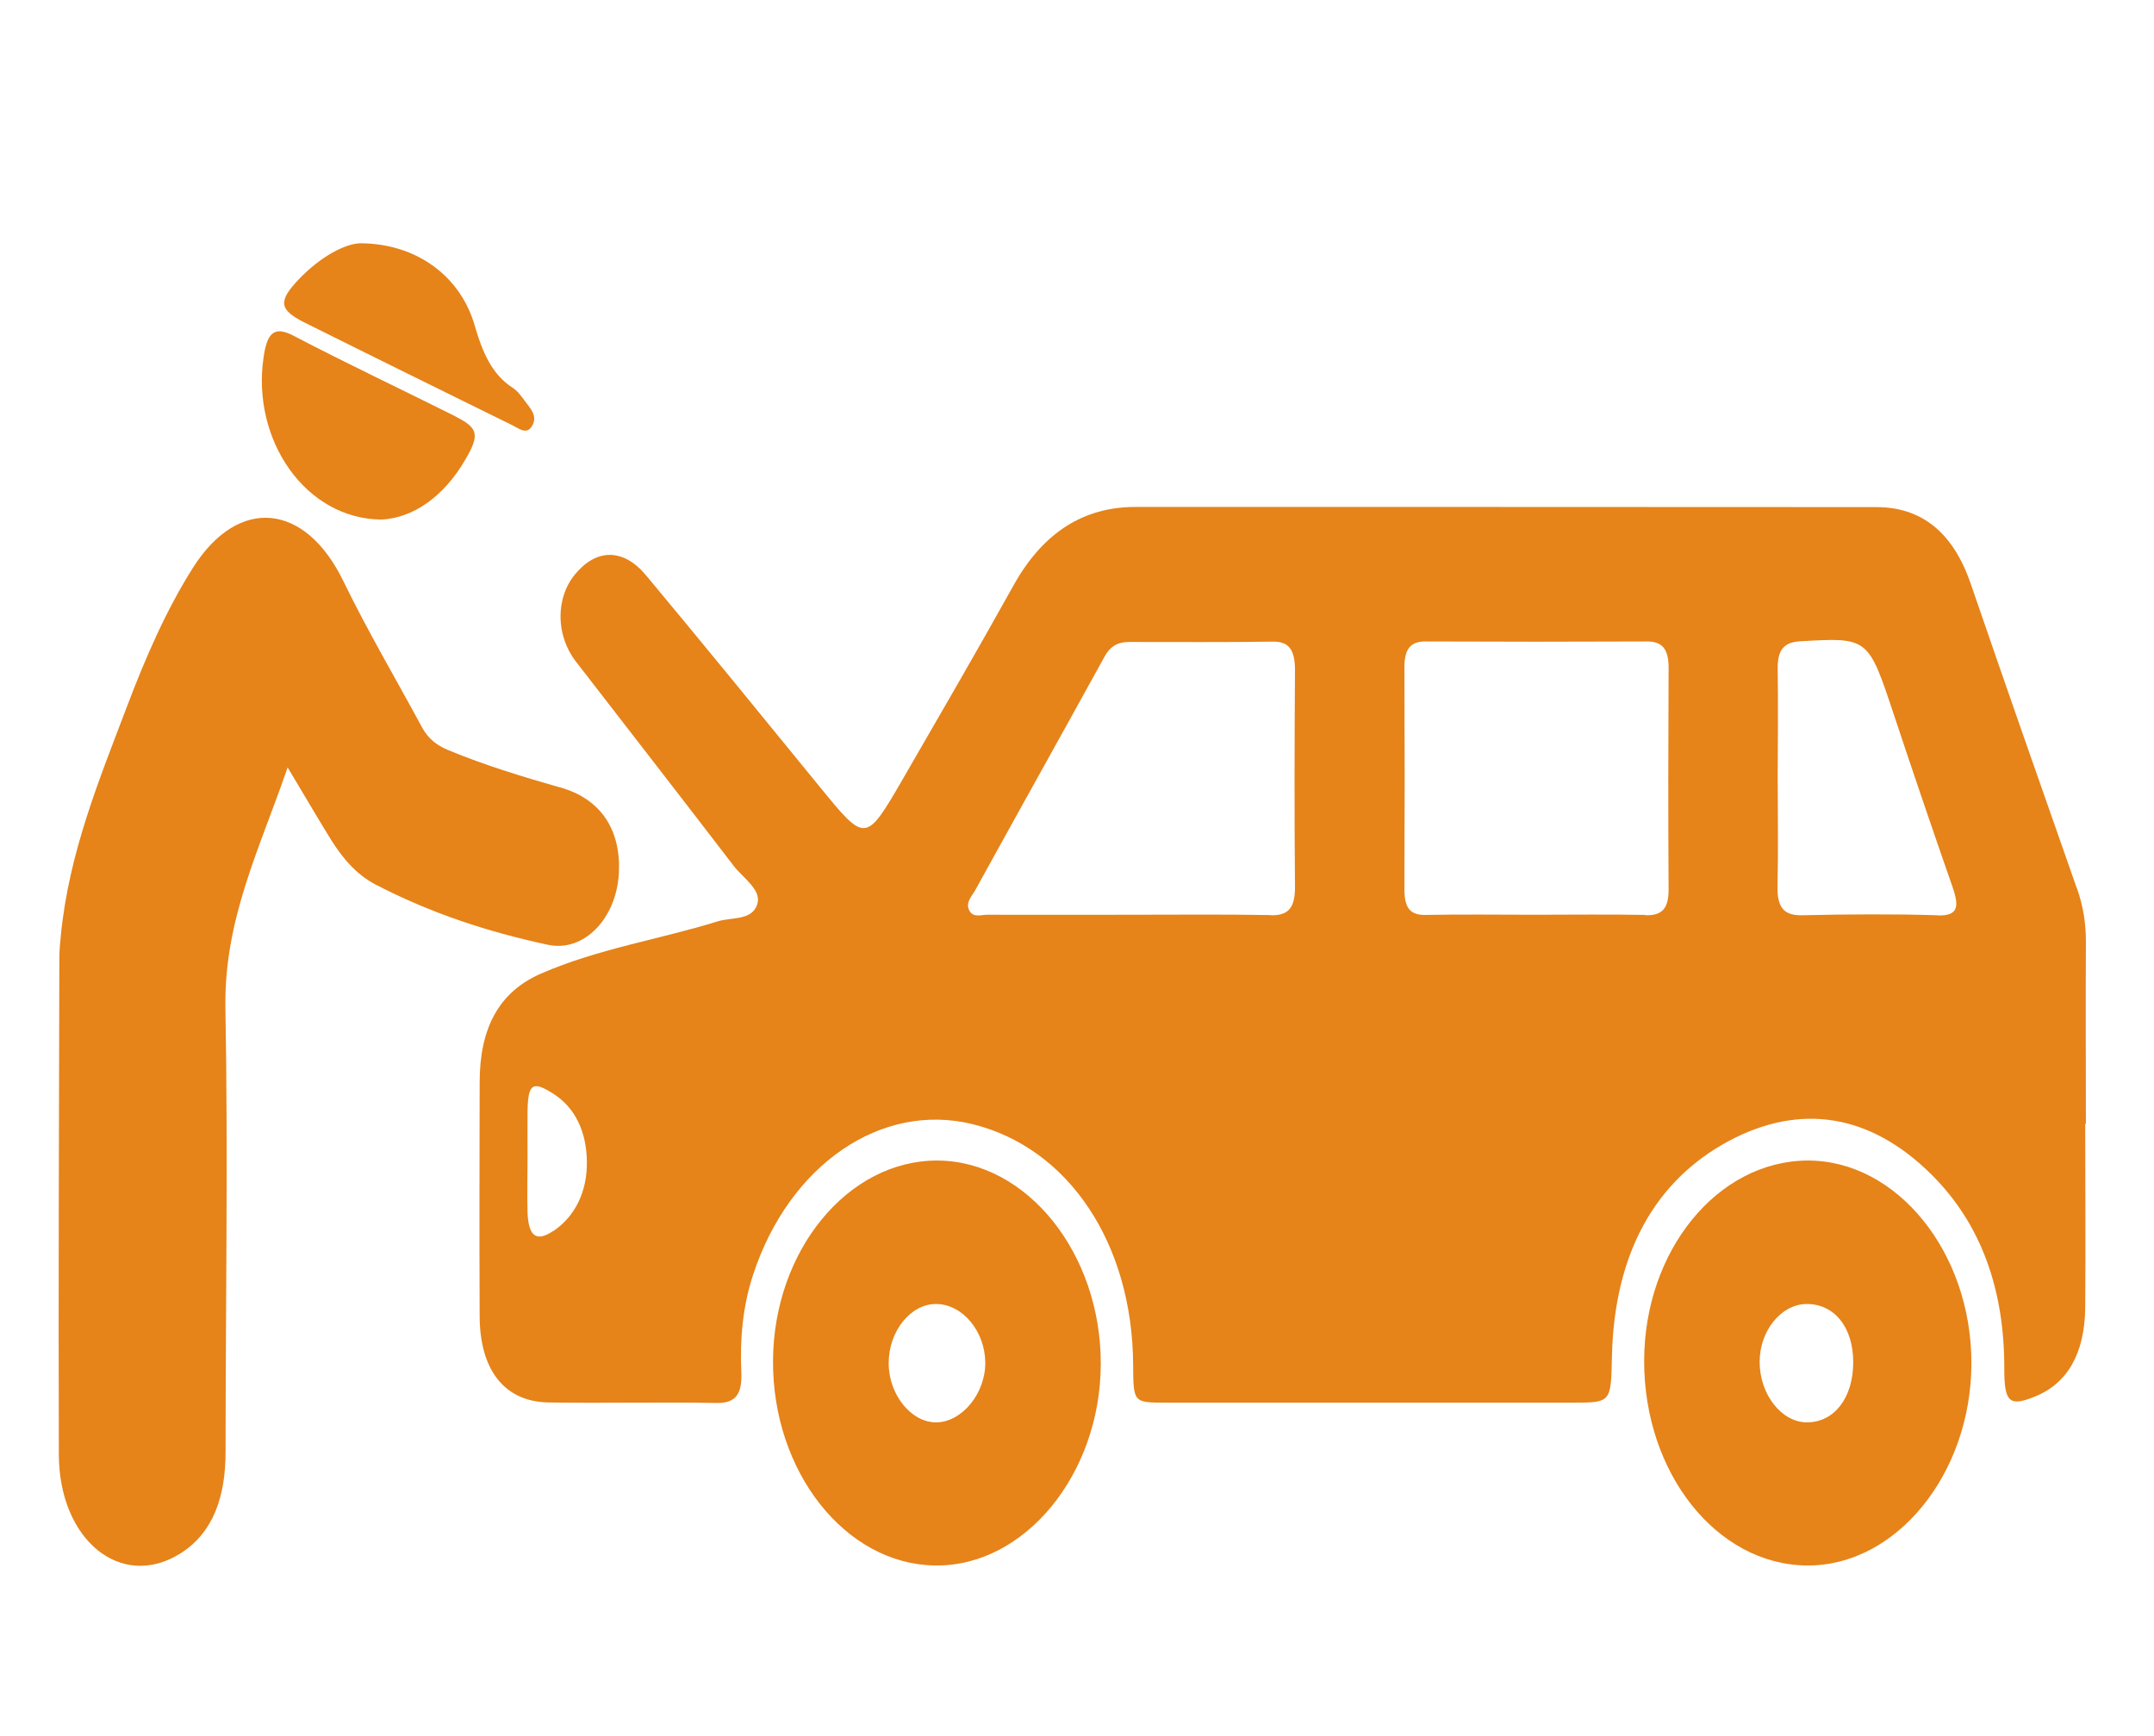
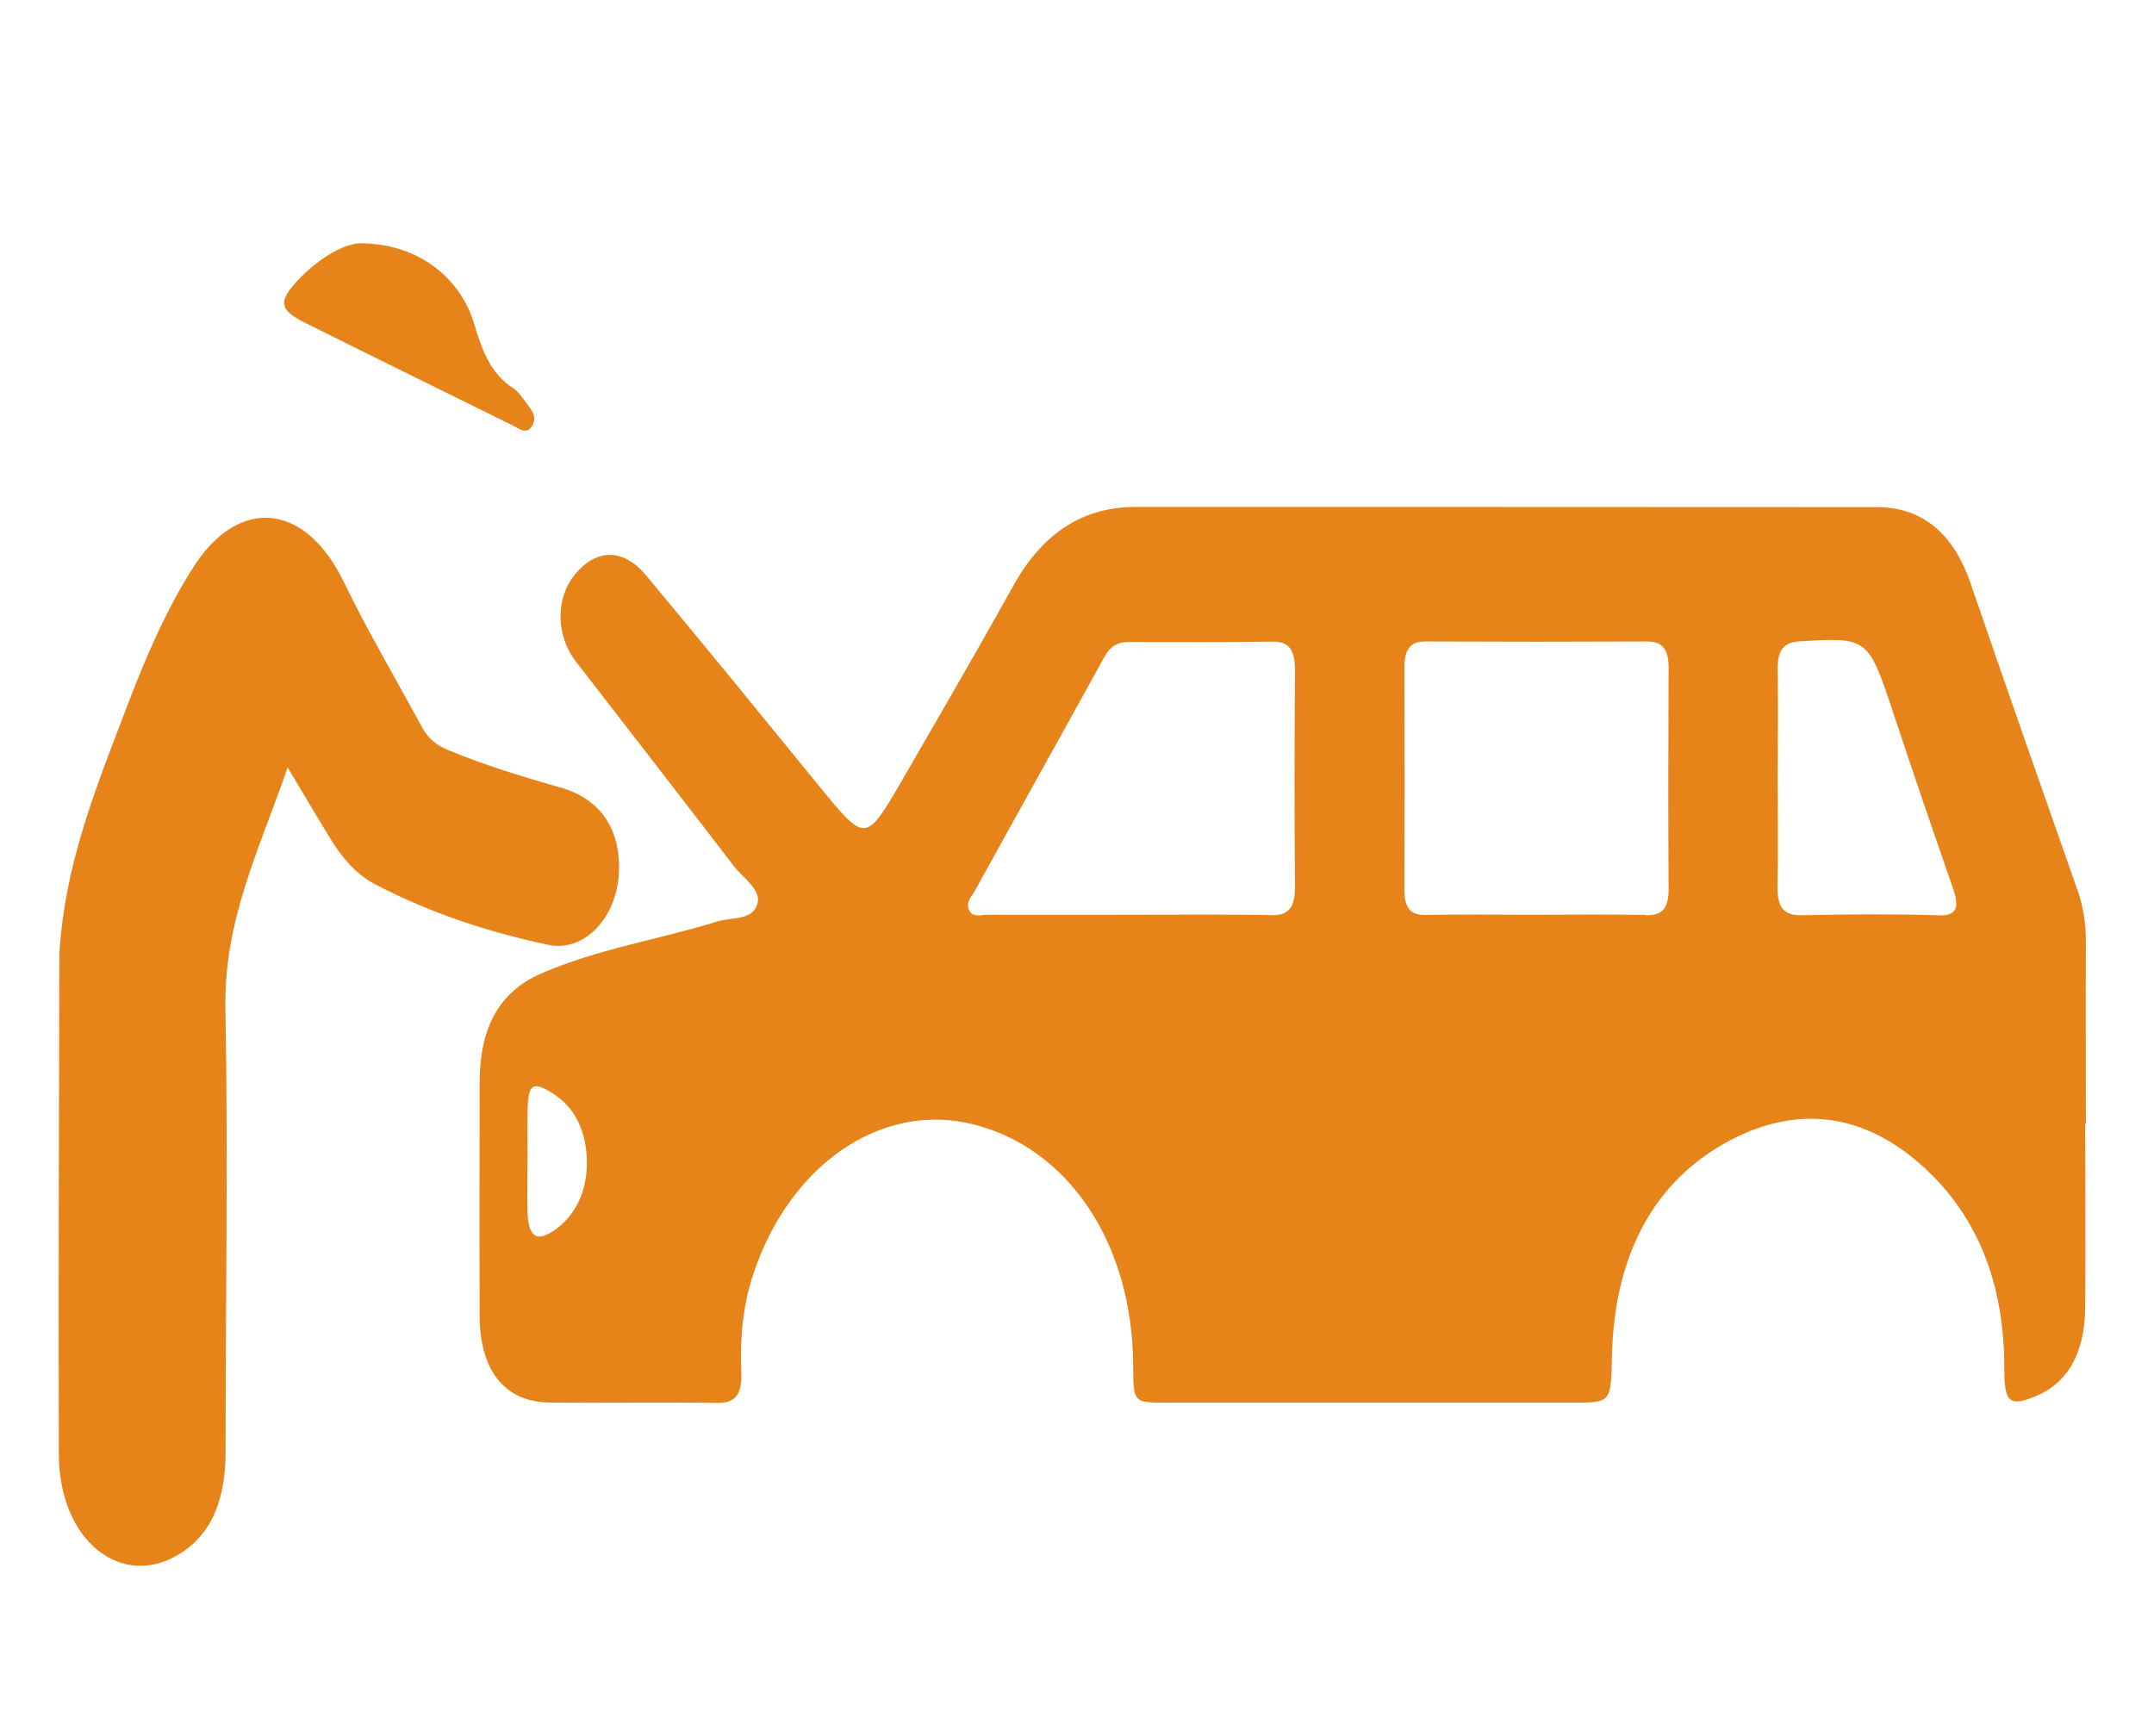
<svg xmlns="http://www.w3.org/2000/svg" id="_レイヤー_1" width="127.76" height="103" viewBox="0 0 127.76 103">
  <defs>
    <style>.cls-1{fill:#e68319;}.cls-2{fill:none;}</style>
  </defs>
  <g>
    <path class="cls-1" d="M123.2,52.72c.36,1.02,.53,2.08,.52,3.2-.02,3.58,0,7.16,0,10.74h-.04c0,3.64,.03,7.28,0,10.92-.03,2.72-1.07,4.49-2.98,5.26-1.51,.61-1.82,.35-1.82-1.63,.02-4.68-1.36-8.6-4.31-11.53-3.64-3.62-7.78-4.26-12.01-2.01-4.41,2.36-6.8,6.69-6.95,12.73-.06,2.8-.03,2.8-2.34,2.8-8.05,0-16.1,0-24.15,0-1.9,0-1.9-.01-1.91-2.27-.05-7.19-3.84-12.85-9.53-14.25-5.41-1.33-10.87,2.41-13.01,8.93-.61,1.85-.79,3.8-.7,5.78,.06,1.35-.37,1.85-1.47,1.83-3.32-.06-6.65,.02-9.97-.03-2.6-.05-4.07-1.91-4.08-5.12-.02-4.62-.01-9.24,0-13.86,0-3.23,1.14-5.37,3.64-6.46,3.4-1.48,7-2.02,10.49-3.1,.83-.26,2.06-.02,2.35-1.06,.22-.82-.85-1.51-1.39-2.2-3.12-4.07-6.26-8.11-9.39-12.16-1.18-1.53-1.21-3.73-.06-5.14,1.26-1.55,2.87-1.6,4.24,.05,3.46,4.15,6.87,8.34,10.29,12.53,2.72,3.33,2.72,3.35,4.93-.46,2.2-3.81,4.41-7.61,6.55-11.46,1.76-3.17,4.17-4.68,7.25-4.68,14.64,0,29.29,0,43.94,.01,2.64,0,4.53,1.45,5.59,4.52,2.08,6.06,4.2,12.1,6.32,18.14Zm-8.3,1.58c1.24,.04,1.33-.49,.9-1.72-1.18-3.38-2.34-6.79-3.47-10.19-1.53-4.61-1.52-4.58-5.57-4.35-.96,.06-1.34,.51-1.32,1.67,.03,2.13,.01,4.27,0,6.4,0,2.13,.04,4.27-.01,6.4-.04,1.37,.41,1.81,1.49,1.78,2.66-.06,5.32-.08,7.98,0Zm-17.32-.01c.9,.02,1.4-.28,1.39-1.55-.03-4.38-.02-8.76,0-13.15,0-1.11-.4-1.54-1.27-1.54-4.39,.02-8.78,.02-13.17,0-.9,0-1.24,.49-1.23,1.57,.02,4.38,.02,8.76,0,13.15,0,1.13,.38,1.52,1.27,1.5,2.15-.04,4.3-.01,6.45-.01s4.39-.03,6.59,.01Zm-22.19,0c1.01,.02,1.43-.42,1.42-1.7-.04-4.27-.03-8.55,0-12.82,0-1.13-.29-1.72-1.29-1.71-2.85,.04-5.71,.02-8.56,.02-.59,0-1.08,.2-1.44,.86-2.55,4.63-5.13,9.24-7.68,13.87-.2,.35-.6,.74-.34,1.21,.23,.43,.69,.24,1.05,.24,2.81,.01,5.62,0,8.42,0s5.62-.03,8.42,.02Zm-42.55,18.72c1.29-.88,1.99-2.35,1.97-4.1-.02-1.74-.67-3.21-2.02-4.05-1.2-.76-1.47-.58-1.5,1.04-.01,.92,0,1.84,0,2.76h0c0,1.09-.03,2.19,0,3.28,.06,1.41,.54,1.75,1.53,1.07Z" />
-     <path class="cls-1" d="M107.19,68.84c5.31-.03,9.75,5.44,9.74,12.03-.01,6.57-4.48,12.05-9.78,11.99-5.34-.06-9.64-5.49-9.63-12.14,.01-6.53,4.34-11.84,9.67-11.88Zm0,15.53c1.62-.01,2.73-1.47,2.73-3.57s-1.15-3.48-2.8-3.45c-1.49,.03-2.76,1.61-2.75,3.44,0,1.93,1.31,3.59,2.82,3.58Z" />
-     <path class="cls-1" d="M55.58,68.84c5.32,.01,9.73,5.5,9.71,12.08-.02,6.54-4.53,12.02-9.83,11.94-5.32-.07-9.66-5.57-9.61-12.18,.05-6.51,4.44-11.85,9.74-11.84Zm-.01,15.53c1.51-.04,2.88-1.73,2.87-3.54-.01-1.85-1.34-3.46-2.89-3.48-1.52-.03-2.84,1.6-2.84,3.51,0,1.88,1.36,3.55,2.86,3.51Z" />
    <path class="cls-1" d="M33.24,46.71c2.39,.68,3.58,2.49,3.47,5.03-.12,2.71-2.06,4.77-4.22,4.3-3.5-.75-6.93-1.86-10.23-3.58-1.11-.58-1.96-1.56-2.67-2.72-.79-1.28-1.55-2.59-2.53-4.22-1.65,4.82-3.78,9.01-3.69,14.28,.16,8.76,.01,17.54,.01,26.32,0,2.62-.71,4.78-2.67,6.02-3.5,2.21-7.2-.76-7.22-5.85-.03-9.81,.01-19.62,.03-29.43,0-.46,.04-.92,.09-1.38,.48-4.91,2.28-9.24,3.94-13.62,1.09-2.87,2.31-5.68,3.9-8.19,2.71-4.27,6.67-3.85,8.93,.83,1.44,2.96,3.1,5.77,4.65,8.64,.38,.71,.93,1.1,1.57,1.36,2.17,.9,4.39,1.57,6.62,2.21Z" />
    <path class="cls-1" d="M31.15,23.81c.3,.42,.77,.86,.4,1.47-.32,.53-.78,.13-1.15-.05-4.12-2.03-8.23-4.05-12.34-6.1-1.51-.76-1.58-1.26-.33-2.57,1.29-1.35,2.76-2.12,3.66-2.13,3.36,.02,5.93,1.99,6.76,4.86,.46,1.59,1.02,2.92,2.27,3.72,.28,.18,.51,.5,.73,.8Z" />
-     <path class="cls-1" d="M27.02,24.71c1.34,.67,1.44,1.07,.6,2.52-1.34,2.32-3.18,3.49-4.98,3.59-4.53-.03-7.72-4.73-7.01-9.6,.19-1.33,.54-1.96,1.77-1.31,3.18,1.66,6.42,3.19,9.62,4.79Z" />
  </g>
  <rect class="cls-2" x="-177.28" y="-25.17" width="216.54" height="215.28" />
  <rect class="cls-2" x="38.45" y="-26.25" width="216.54" height="230.04" />
</svg>